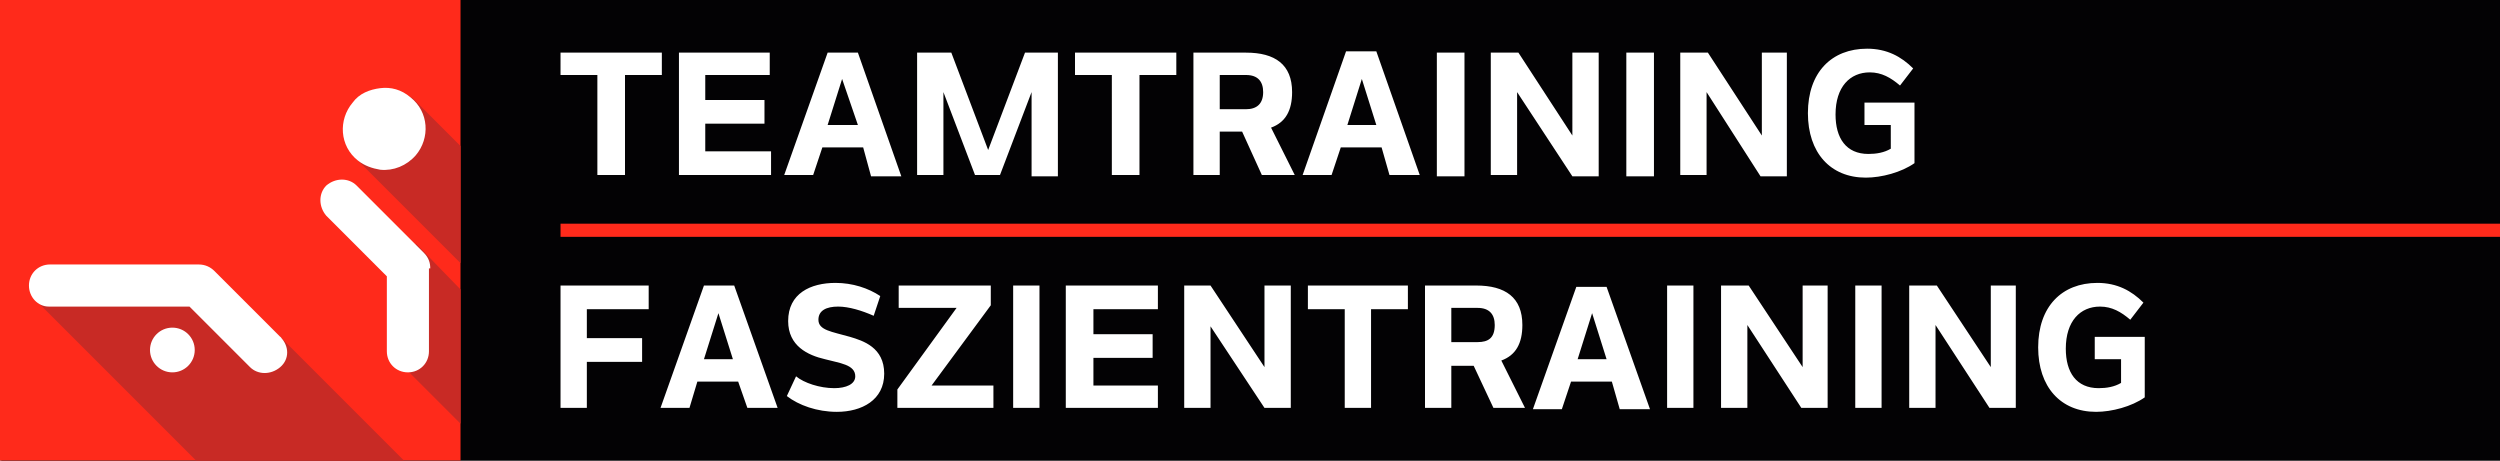
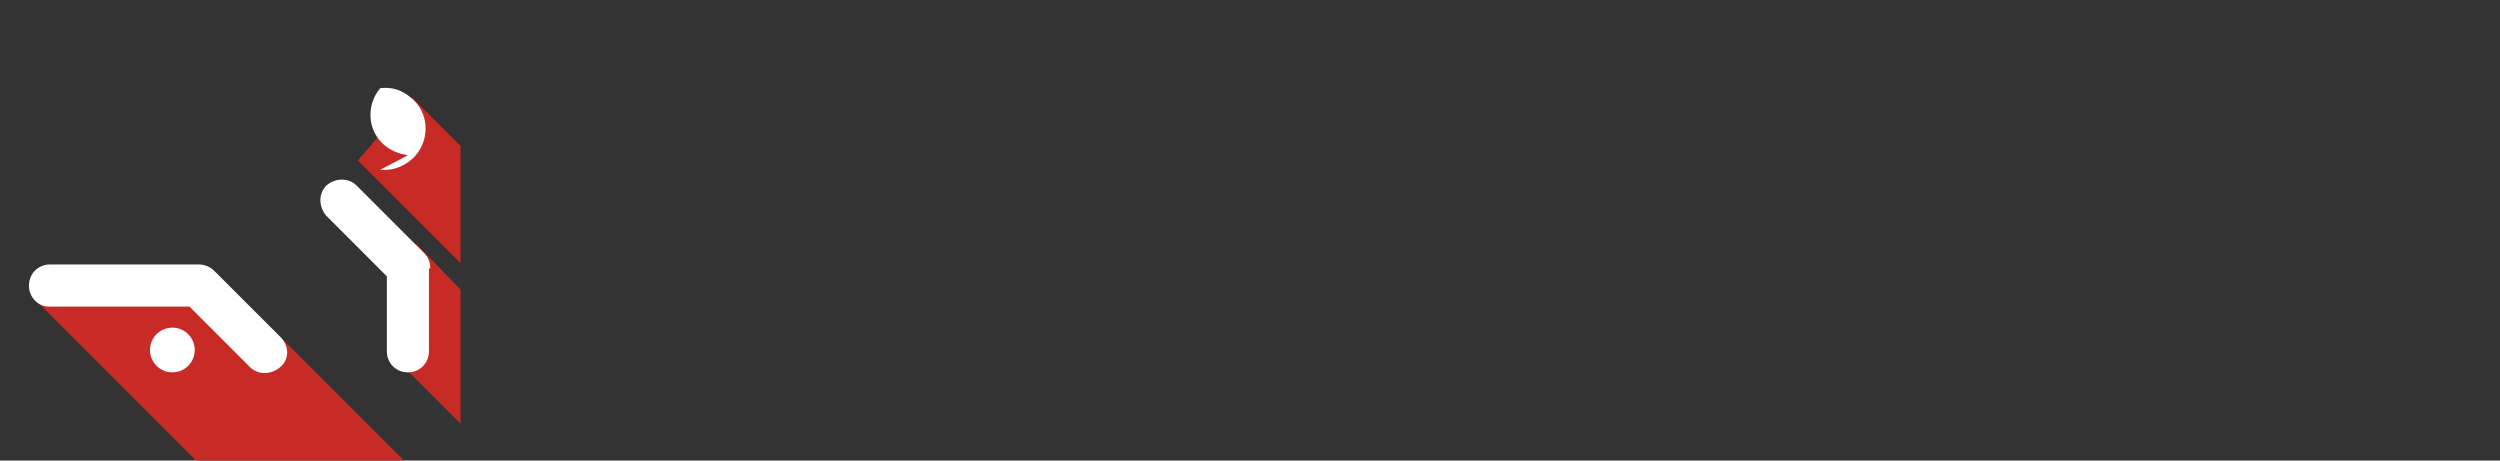
<svg xmlns="http://www.w3.org/2000/svg" version="1.1" id="Ebene_1" x="0" y="0" viewBox="0 0 190 35" xml:space="preserve">
  <rect x="0" y="0" width="190" height="35" fill="#333333" stroke="none" />
  <style>.st1{fill:#fff}</style>
-   <path style="fill:#030204" d="M.1 0h190v35H.1z" />
-   <path class="st1" d="M50.3 5.7h-2.8v7.6h-2.1V5.7h-2.8V4h7.7zm8.2 0h-4.9v1.9h4.5v1.8h-4.5v2.1h5v1.8h-7V4h6.9zm7.1 5.5h-3.1l-.7 2.1h-2.2L62.9 4h2.3l3.3 9.4h-2.3zm-.4-1.7L64 6l-1.1 3.5zM80.4 4v9.4h-2V7L76 13.3h-1.9L71.7 7v6.3h-2V4h2.6l2.8 7.4L77.9 4zm9 1.7h-2.8v7.6h-2.1V5.7h-2.8V4h7.7zm6.5 7.6L94.4 10h-1.7v3.3h-2V4h4c2.2 0 3.5.9 3.5 3 0 1.4-.5 2.3-1.6 2.7l1.8 3.6zm-3.2-5h2c.8 0 1.3-.4 1.3-1.3 0-.8-.4-1.3-1.3-1.3h-2zm12.3 2.9h-3.1l-.7 2.1H99l3.3-9.4h2.3l3.3 9.4h-2.3zm-.4-1.7L103.5 6l-1.1 3.5zm4.6-5.5h2.1v9.4h-2.1zm12.3 0v9.4h-2L115.3 7v6.3h-2V4h2.1l4.1 6.3V4zm2.1 0h2.1v9.4h-2.1zm12.2 0v9.4h-2L129.7 7v6.3h-2V4h2.1l4.1 6.3V4zm5.8 3.8h3.9v4.6c-1 .7-2.5 1.1-3.7 1.1-2.7 0-4.4-1.9-4.4-4.9 0-3.1 1.8-4.9 4.5-4.9 1.5 0 2.6.6 3.5 1.5l-1 1.3c-.7-.6-1.4-1-2.3-1-1.5 0-2.6 1.1-2.6 3.2 0 1.8.8 3 2.5 3 .6 0 1.2-.1 1.7-.4V9.5h-2V7.8z" />
-   <path style="fill:none;stroke:#ff2a1b;stroke-miterlimit:10" d="M42.6 17.5H190" />
-   <path class="st1" d="M44.6 23.5v2.2h4.2v1.8h-4.2V31h-2v-9.3h6.7v1.8zM56.1 29H53l-.6 2h-2.2l3.3-9.3h2.3l3.3 9.3h-2.3zm-.4-1.7-1.1-3.5-1.1 3.5zm4.1 2.8.7-1.5c.6.5 1.8.9 2.9.9.9 0 1.6-.3 1.6-.9 0-.9-1.2-1-2.3-1.3-1.3-.3-2.8-1-2.8-2.9 0-2.1 1.7-2.9 3.6-2.9 1.3 0 2.5.4 3.4 1l-.5 1.5c-.9-.4-1.9-.7-2.7-.7-.9 0-1.5.3-1.5 1 0 .8 1 .9 2.4 1.3 1 .3 2.6.8 2.6 2.8s-1.7 2.9-3.6 2.9c-1.5 0-2.9-.5-3.8-1.2m15.7-.8V31h-7.3v-1.4l4.5-6.2h-4.4v-1.7h7v1.5l-4.5 6.1zm1.5-7.6h2V31h-2zm11 1.8h-4.9v1.9h4.5v1.8h-4.5v2.1H88V31h-7v-9.3h7zm10.1-1.8V31h-2L92 24.8V31h-2v-9.3h2l4.1 6.2v-6.2zm8.9 1.8h-2.8V31h-2v-7.5h-2.8v-1.8h7.6zm6.5 7.5-1.5-3.2h-1.7V31h-2v-9.3h3.9c2.2 0 3.5.9 3.5 3 0 1.4-.5 2.3-1.6 2.7l1.8 3.6zm-3.2-5h2c.8 0 1.3-.3 1.3-1.3 0-.8-.4-1.3-1.3-1.3h-2zm12.2 3h-3.1l-.7 2.1h-2.2l3.3-9.3h2.3l3.3 9.3h-2.3zm-.4-1.7-1.1-3.5-1.1 3.5zm4.6-5.6h2V31h-2zm12.2 0V31h-2l-4.1-6.3V31h-2v-9.3h2.1l4.1 6.2v-6.2zm2.1 0h2V31h-2zm12.2 0V31h-2l-4.1-6.3V31h-2v-9.3h2.1l4.1 6.2v-6.2zm5.9 3.9h3.9v4.6c-1 .7-2.5 1.1-3.7 1.1-2.7 0-4.4-1.9-4.4-4.9 0-3.1 1.8-4.9 4.5-4.9 1.5 0 2.6.6 3.5 1.5l-1 1.3c-.7-.6-1.4-1-2.3-1-1.5 0-2.6 1.1-2.6 3.2 0 1.8.8 3 2.5 3 .6 0 1.2-.1 1.7-.4v-1.8h-2v-1.7z" />
-   <path style="fill:#ff2a1b" d="M0 0h35v35H0z" />
  <path d="M27.2 12.2 35 20v-8.9l-3.7-3.7zm3.9 16.1 3.9 3.9V22l-3.4-3.5zM2.9 23l12 12h15.8L20.6 24.9 14.1 21z" style="fill:#c82a25" />
-   <path class="st1" d="M28.9 12.9c1 .1 2-.3 2.7-1.1 1.1-1.3 1-3.3-.4-4.4-.7-.6-1.5-.8-2.3-.7s-1.6.4-2.1 1.1c-1.1 1.3-1 3.3.4 4.4.5.4 1.1.6 1.7.7" />
+   <path class="st1" d="M28.9 12.9c1 .1 2-.3 2.7-1.1 1.1-1.3 1-3.3-.4-4.4-.7-.6-1.5-.8-2.3-.7c-1.1 1.3-1 3.3.4 4.4.5.4 1.1.6 1.7.7" />
  <circle class="st1" cx="13.1" cy="26.6" r="1.7" />
  <path class="st1" d="m21.3 25.6-5-5c-.3-.3-.7-.5-1.2-.5H3.8c-.9 0-1.6.7-1.6 1.6s.7 1.6 1.5 1.6h10.7l4.5 4.5.1.1c.6.6 1.6.6 2.3 0s.7-1.6 0-2.3c.1.1.1 0 0 0m11.4-5.2c0-.4-.1-.8-.5-1.2l-5.1-5.1c-.6-.6-1.6-.6-2.3 0-.6.6-.6 1.6 0 2.3l4.6 4.6v5.7c0 .9.7 1.6 1.6 1.6s1.6-.7 1.6-1.6v-6.3z" />
</svg>